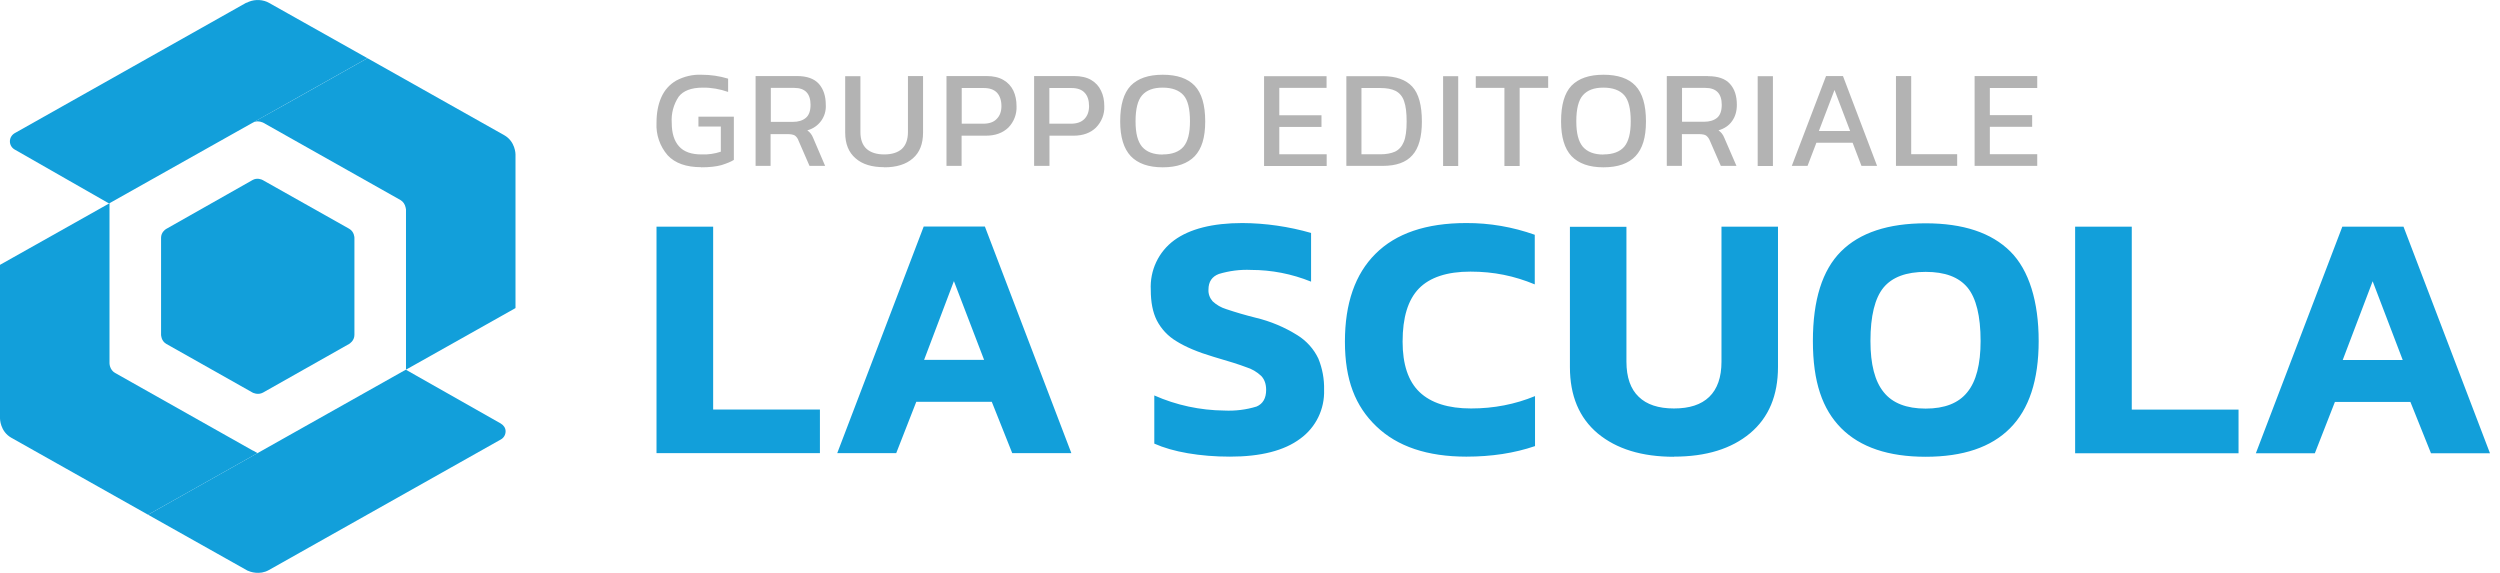
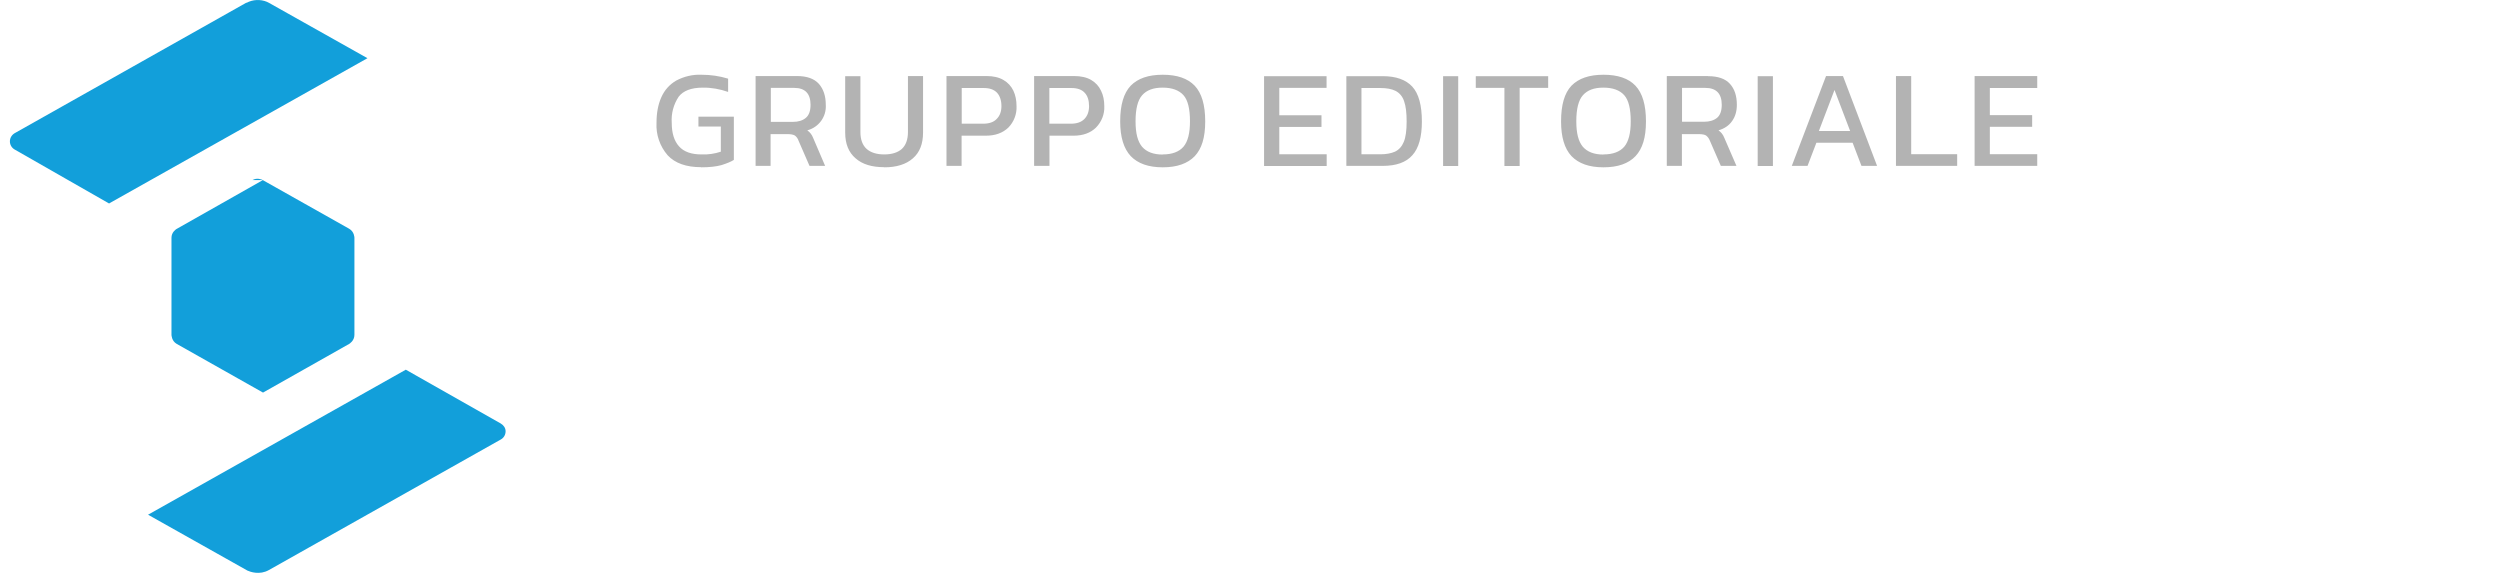
<svg xmlns="http://www.w3.org/2000/svg" id="Layer_1" version="1.1" viewBox="0 0 192 44">
  <defs>
    <style>
      .st0 {
        fill: #129fda;
      }

      .st1 {
        fill: #b3b3b3;
      }
    </style>
  </defs>
-   <path class="st0" d="M31.18,28.4l7.27,4.12c.22.13.38.34.38.6,0,.28-.15.52-.38.64l-17.8,10.02c-.71.4-1.43.14-1.65.04l-.07-.04-7.56-4.25,19.8-11.14h0ZM19.39,13.83c.35-.2.7-.05.79,0l6.64,3.74c.4.23.4.69.4.69v7.46c0,.46-.4.69-.4.69l-6.62,3.74c-.4.22-.8,0-.8,0l-6.63-3.74c-.4-.23-.4-.7-.4-.7v-7.45c0-.4.3-.62.38-.67,0,0,6.64-3.76,6.64-3.76ZM18.93.22c.48-.26,1.06-.29,1.57-.08l.16.08,7.56,4.25L8.42,15.6l-.04.03L1.12,11.48c-.22-.13-.36-.36-.36-.62,0-.29.17-.53.4-.65L18.93.2v.02Z" />
-   <path class="st0" d="M0,20.34l8.41-4.73v12.29s0,.5.43.74l-.43-.24,11,6.2s.03,0,.05.02l.32.18-8.41,4.73L.87,33.62c-.87-.49-.87-1.48-.87-1.48v-11.8ZM28.22,4.47l10.5,5.91c.87.49.87,1.47.87,1.47v11.81l-8.41,4.73v-12.31l-.03-.15c-.05-.24-.19-.45-.4-.57l-10.52-5.93s-.38-.21-.78-.04l2.62-1.46s6.15-3.46,6.15-3.46Z" />
+   <path class="st0" d="M31.18,28.4l7.27,4.12c.22.13.38.34.38.6,0,.28-.15.52-.38.64l-17.8,10.02c-.71.4-1.43.14-1.65.04l-.07-.04-7.56-4.25,19.8-11.14h0ZM19.39,13.83c.35-.2.7-.05.79,0l6.64,3.74c.4.23.4.69.4.69v7.46c0,.46-.4.69-.4.69l-6.62,3.74l-6.63-3.74c-.4-.23-.4-.7-.4-.7v-7.45c0-.4.3-.62.38-.67,0,0,6.64-3.76,6.64-3.76ZM18.93.22c.48-.26,1.06-.29,1.57-.08l.16.08,7.56,4.25L8.42,15.6l-.04.03L1.12,11.48c-.22-.13-.36-.36-.36-.62,0-.29.17-.53.4-.65L18.93.2v.02Z" />
  <path class="st1" d="M151.65,12.74v-6.9h4.81v.92h-3.64v2.08h3.25v.9h-3.25v2.1h3.64v.9h-4.81ZM53.85,12.84c-1.14,0-2-.3-2.57-.91-.6-.69-.91-1.59-.86-2.5,0-.75.12-1.4.37-1.96s.63-.98,1.14-1.28c.6-.32,1.27-.48,1.95-.45.69,0,1.38.1,2.04.3v1.02c-.63-.22-1.29-.34-1.95-.33-.88,0-1.5.24-1.85.7-.39.59-.58,1.29-.53,2,0,.8.19,1.4.56,1.81.37.42.95.62,1.73.62.5.02,1-.05,1.48-.21v-1.93h-1.72v-.76h2.72v3.32c-.22.14-.54.27-.95.4-.4.11-.93.17-1.57.17h0ZM59.2,9.36h1.69c.42,0,.75-.1,1-.31.24-.2.36-.54.36-1,0-.86-.42-1.3-1.25-1.3h-1.8v2.6h0ZM58.03,12.74v-6.9h3.17c.77,0,1.33.2,1.69.6.35.4.53.93.53,1.61.06.91-.54,1.73-1.42,1.96.2.14.35.33.44.56l.93,2.17h-1.2l-.84-1.93c-.05-.16-.15-.3-.28-.4-.12-.07-.3-.11-.57-.11h-1.3v2.44h-1.16,0ZM67.91,12.84c-.95,0-1.68-.22-2.2-.68-.53-.45-.8-1.11-.8-1.98v-4.33h1.17v4.29c0,.58.16,1.01.48,1.3.32.28.77.42,1.35.42s1.03-.14,1.35-.42c.31-.29.47-.72.47-1.3v-4.3h1.16v4.34c0,.87-.26,1.53-.78,1.98-.52.46-1.26.69-2.2.69h0ZM73.85,9.5h1.65c.47,0,.82-.12,1.05-.37.24-.24.36-.57.36-.98,0-.44-.12-.79-.34-1.03-.23-.24-.56-.36-1.01-.36h-1.7v2.74h-.01ZM72.69,12.74v-6.9h3.07c.53,0,.96.1,1.3.3.35.2.6.48.77.83.16.34.24.74.24,1.18.03.61-.2,1.21-.63,1.65-.43.41-1,.62-1.72.62h-1.87v2.32h-1.16ZM80.59,9.5h1.65c.46,0,.81-.12,1.05-.37.23-.24.35-.57.35-.98,0-.44-.11-.79-.34-1.03-.22-.24-.56-.36-1-.36h-1.71s0,2.74,0,2.74ZM79.42,12.74v-6.9h3.07c.53,0,.97.1,1.31.3.34.2.6.48.76.83.17.34.25.74.25,1.18.03.62-.21,1.21-.64,1.65-.42.41-1,.62-1.72.62h-1.85v2.32h-1.18ZM89.3,11.86c.72,0,1.25-.2,1.59-.59.34-.4.5-1.05.5-1.95,0-.96-.16-1.63-.5-2.01s-.87-.58-1.6-.58-1.23.2-1.57.58-.51,1.05-.51,2,.17,1.56.5,1.96c.35.4.87.6,1.59.6h0ZM89.3,12.85c-1.1,0-1.91-.29-2.46-.86-.54-.58-.81-1.47-.81-2.67,0-1.26.27-2.17.81-2.74.55-.56,1.36-.84,2.46-.84s1.91.28,2.45.84c.54.57.81,1.48.81,2.74s-.27,2.1-.8,2.67c-.55.57-1.36.86-2.46.86ZM97.08,12.75v-6.9h4.8v.9h-3.63v2.1h3.24v.9h-3.24v2.1h3.64v.9h-4.81ZM104.56,11.85h1.45c.45,0,.82-.07,1.12-.2.3-.14.53-.39.68-.75s.22-.88.22-1.56-.06-1.2-.2-1.58c-.11-.34-.34-.62-.65-.78-.3-.15-.69-.22-1.17-.22h-1.45v5.08h0ZM103.4,12.75v-6.9h2.8c1.01,0,1.77.27,2.26.8.5.54.74,1.44.74,2.69,0,1.17-.24,2.04-.73,2.58-.48.55-1.24.82-2.28.82h-2.8.01ZM110.83,5.85h1.16v6.9h-1.16v-6.9ZM115.54,12.75v-6h-2.2v-.9h5.56v.9h-2.19v6h-1.17ZM123.14,11.86c.73,0,1.26-.2,1.6-.59.34-.4.5-1.05.5-1.95,0-.96-.16-1.63-.5-2.01s-.87-.58-1.6-.58-1.23.2-1.57.58-.51,1.05-.51,2,.17,1.56.5,1.96c.35.4.87.6,1.59.6h0ZM123.14,12.85c-1.09,0-1.9-.29-2.45-.86-.54-.58-.8-1.47-.8-2.67,0-1.26.26-2.17.8-2.74.55-.56,1.36-.84,2.46-.84s1.92.28,2.45.84c.54.57.81,1.48.81,2.74s-.27,2.1-.8,2.67c-.54.57-1.36.86-2.46.86h0ZM131.18,5.85c.77,0,1.33.2,1.68.59.36.4.53.93.53,1.61,0,.49-.12.9-.36,1.24-.24.35-.6.59-1.05.72.2.14.35.33.44.56l.94,2.17h-1.2l-.84-1.93c-.06-.16-.16-.3-.29-.4-.1-.07-.3-.11-.56-.11h-1.3v2.44h-1.16v-6.9h3.17ZM130.98,6.75h-1.8v2.6h1.69c.42,0,.75-.1,1-.3.24-.2.36-.54.36-1,0-.86-.42-1.3-1.26-1.3h0ZM134.99,5.85h1.17v6.9h-1.17v-6.9ZM139.69,10.06h2.4l-1.2-3.15-1.2,3.15ZM137.61,12.74l2.63-6.9h1.3l2.62,6.9h-1.2l-.68-1.78h-2.78l-.68,1.78h-1.21ZM145.61,12.74v-6.9h1.17v6h3.53v.9h-4.7Z" />
-   <path class="st0" d="M50.42,34.8h12.55v-3.35h-8.2v-14.04h-4.35v17.39ZM64.3,34.8h4.53l1.54-3.94h5.8l1.57,3.94h4.54l-6.64-17.4h-4.7s-6.64,17.4-6.64,17.4ZM70.97,27.64l2.29-6.05,2.32,6.05h-4.61ZM94.46,35.07c2.37,0,4.17-.46,5.4-1.38,1.2-.87,1.88-2.27,1.83-3.75.02-.82-.13-1.64-.44-2.4-.35-.74-.91-1.36-1.6-1.79-.99-.62-2.08-1.08-3.22-1.35-.76-.19-1.52-.41-2.26-.66-.39-.12-.74-.32-1.04-.6-.22-.25-.34-.57-.32-.9,0-.6.27-1,.8-1.2.8-.24,1.63-.35,2.47-.31,1.58,0,3.12.3,4.61.9v-3.74c-1.71-.49-3.49-.75-5.27-.76-2.3,0-4.05.45-5.24,1.32-1.21.89-1.88,2.32-1.8,3.82,0,.94.15,1.71.46,2.33.34.66.86,1.22,1.5,1.6.7.44,1.64.84,2.85,1.2,1.17.34,2,.6,2.52.8.43.13.82.36,1.15.67.25.26.38.62.38,1.07,0,.65-.25,1.07-.73,1.28-.81.25-1.65.35-2.49.31-1.85-.02-3.68-.41-5.37-1.16v3.7c.72.32,1.58.57,2.58.74,1,.17,2.07.26,3.23.26M112.63,35.07c1.92,0,3.68-.27,5.26-.81v-3.84c-1.53.63-3.16.95-4.91.95s-3.08-.42-3.96-1.26c-.87-.83-1.3-2.13-1.3-3.87,0-1.86.41-3.21,1.25-4.08.84-.86,2.16-1.3,3.96-1.3s3.37.33,4.94.98v-3.81c-1.69-.6-3.47-.91-5.27-.9-3.08,0-5.4.8-6.96,2.36-1.57,1.56-2.35,3.81-2.35,6.75s.8,4.96,2.41,6.5c1.61,1.55,3.92,2.33,6.93,2.33M128.56,35.07c2.47,0,4.41-.6,5.85-1.8,1.43-1.2,2.14-2.9,2.14-5.09v-10.77h-4.34v10.37c0,1.2-.32,2.1-.94,2.7s-1.52.89-2.71.89-2.1-.3-2.71-.9c-.62-.59-.94-1.49-.94-2.7v-10.35h-4.34v10.77c0,2.2.71,3.9,2.14,5.1,1.44,1.19,3.38,1.79,5.85,1.79M147.89,35.08c2.87,0,5.03-.73,6.48-2.19,1.46-1.46,2.2-3.69,2.2-6.7s-.73-5.44-2.18-6.88-3.62-2.16-6.5-2.16-5.06.72-6.5,2.16-2.16,3.73-2.16,6.88.73,5.24,2.18,6.7c1.46,1.46,3.62,2.19,6.48,2.19M147.89,31.38c-1.47,0-2.55-.42-3.22-1.26-.68-.83-1.02-2.14-1.02-3.93,0-1.92.34-3.29,1-4.1.67-.81,1.75-1.21,3.24-1.21s2.55.4,3.22,1.21c.66.81,1,2.18,1,4.1,0,1.79-.34,3.1-1.02,3.93-.67.84-1.74,1.26-3.2,1.26M159.37,34.81h12.55v-3.35h-8.2v-14.05h-4.35v17.39h0ZM173.25,34.81h4.53l1.54-3.94h5.8l1.58,3.94h4.53l-6.64-17.4h-4.7l-6.64,17.4ZM179.92,27.65l2.3-6.05,2.31,6.05h-4.61Z" />
</svg>